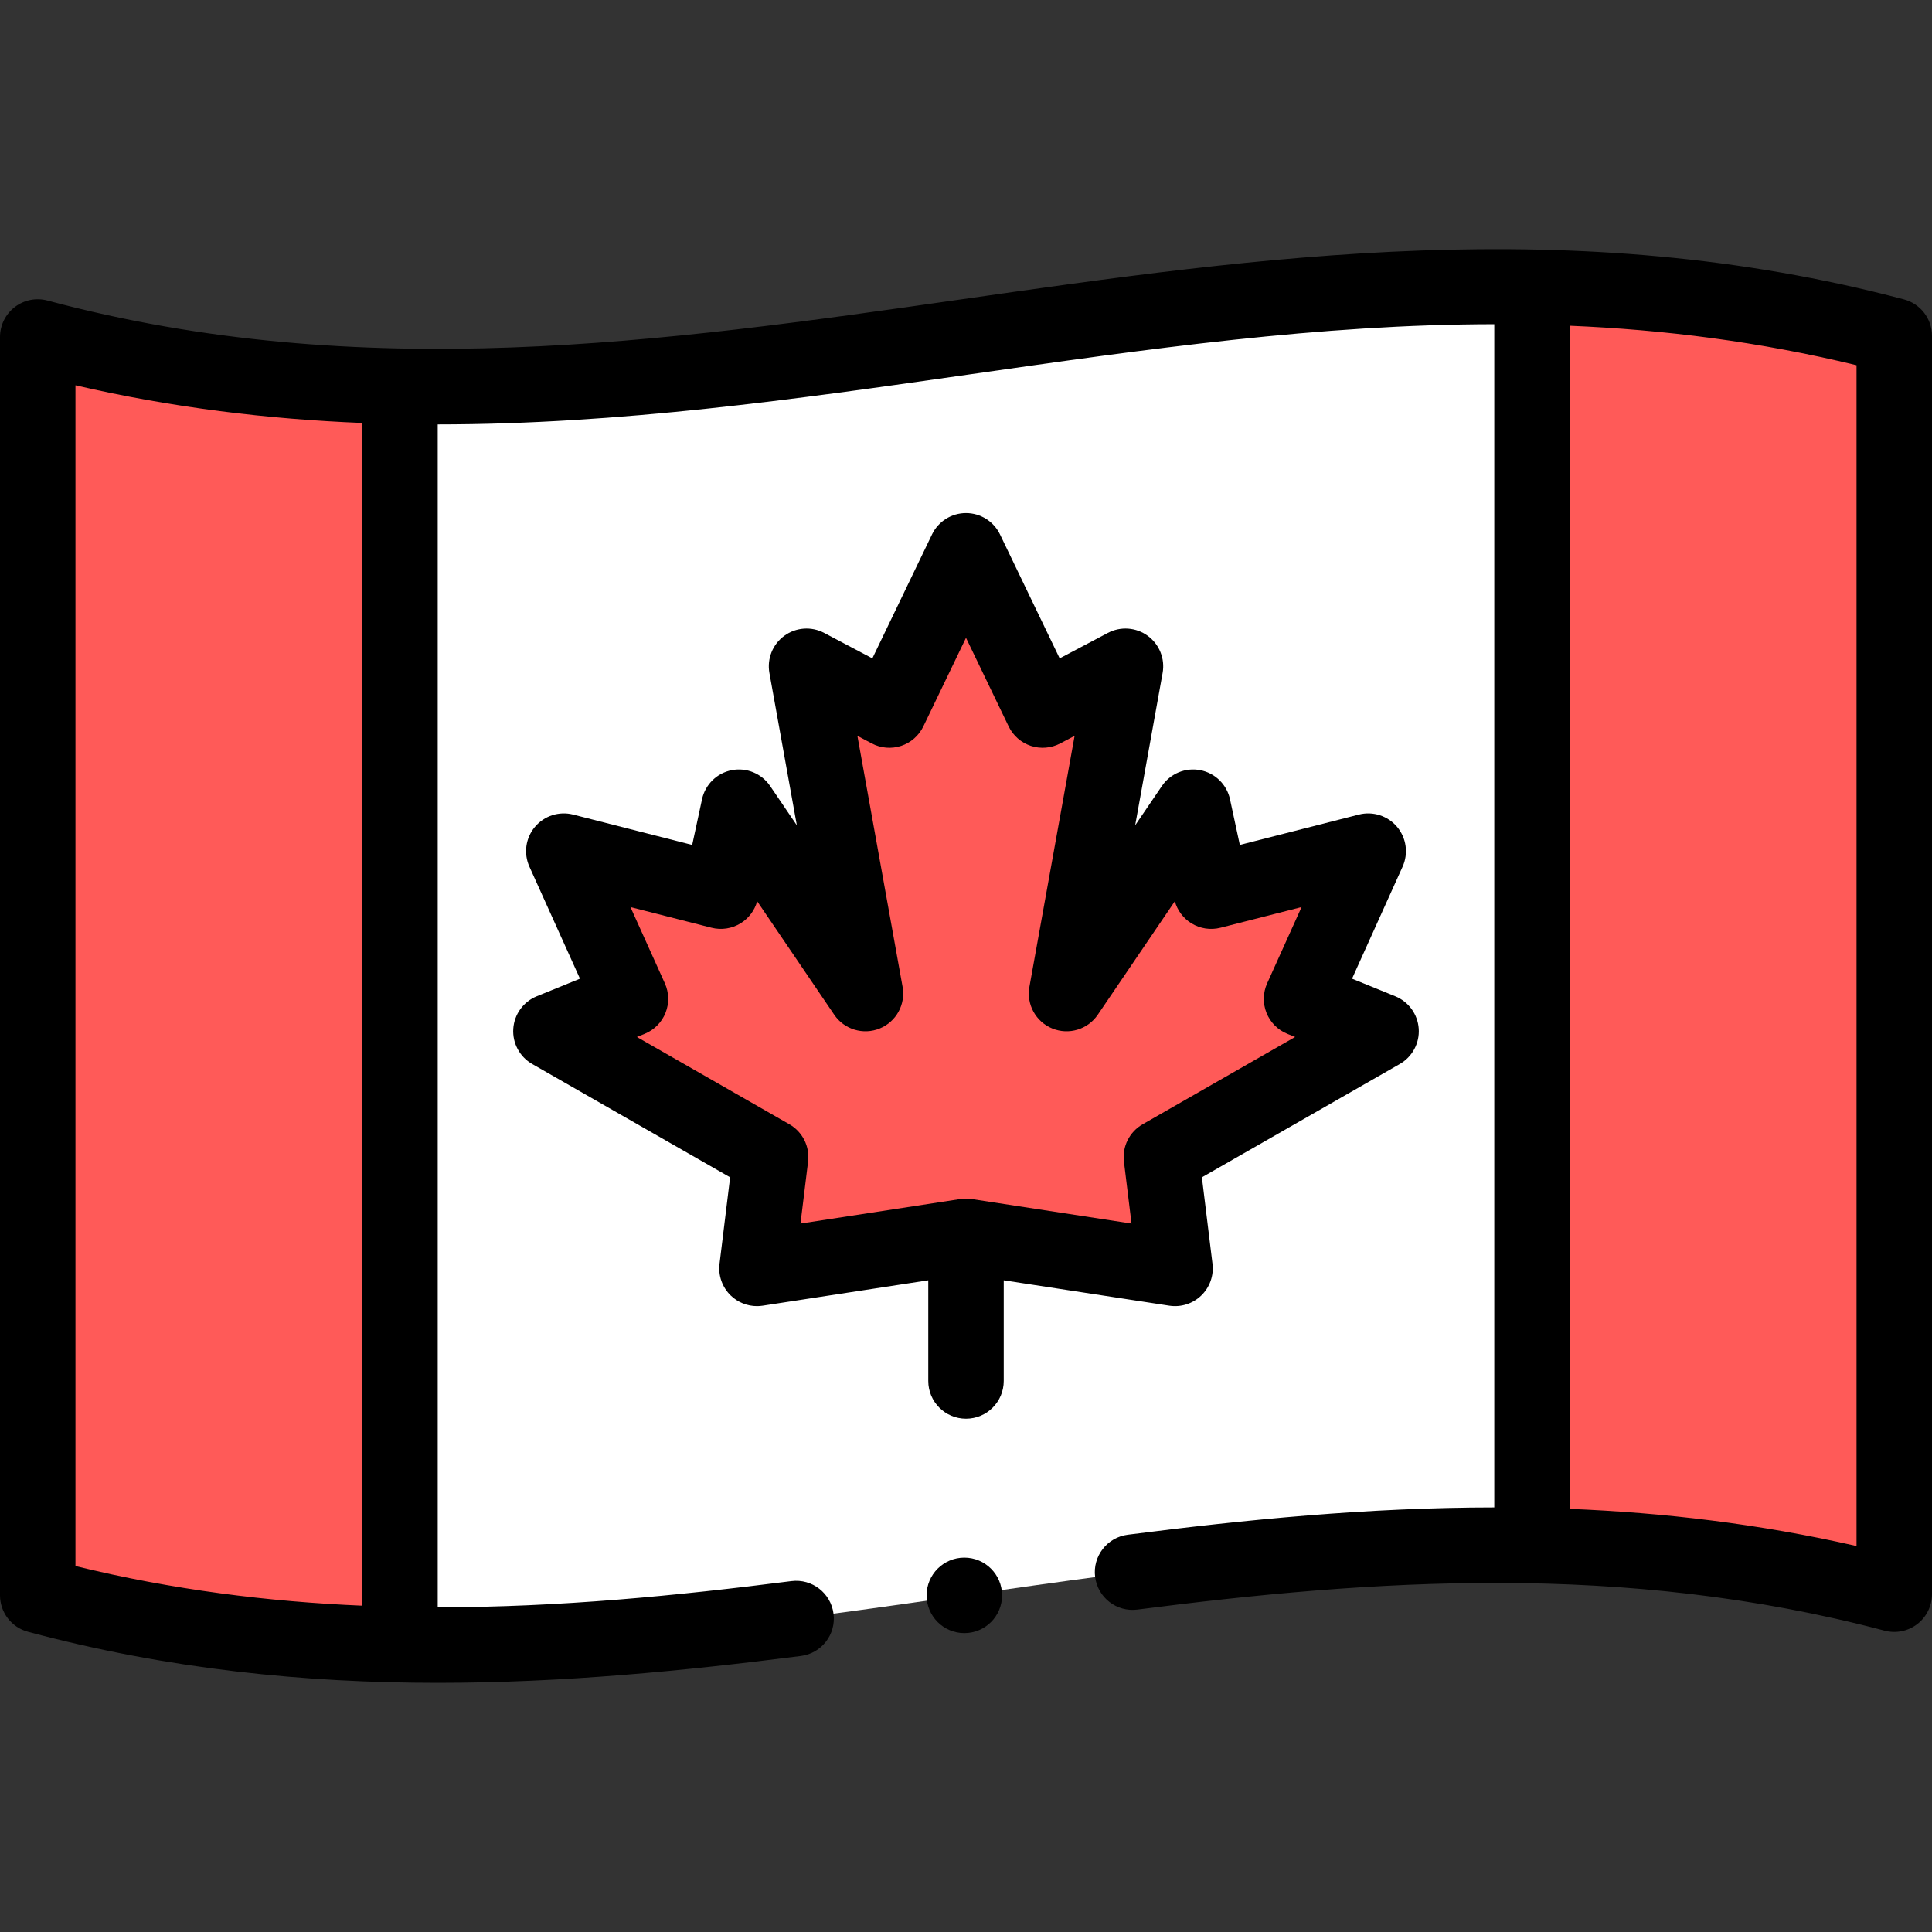
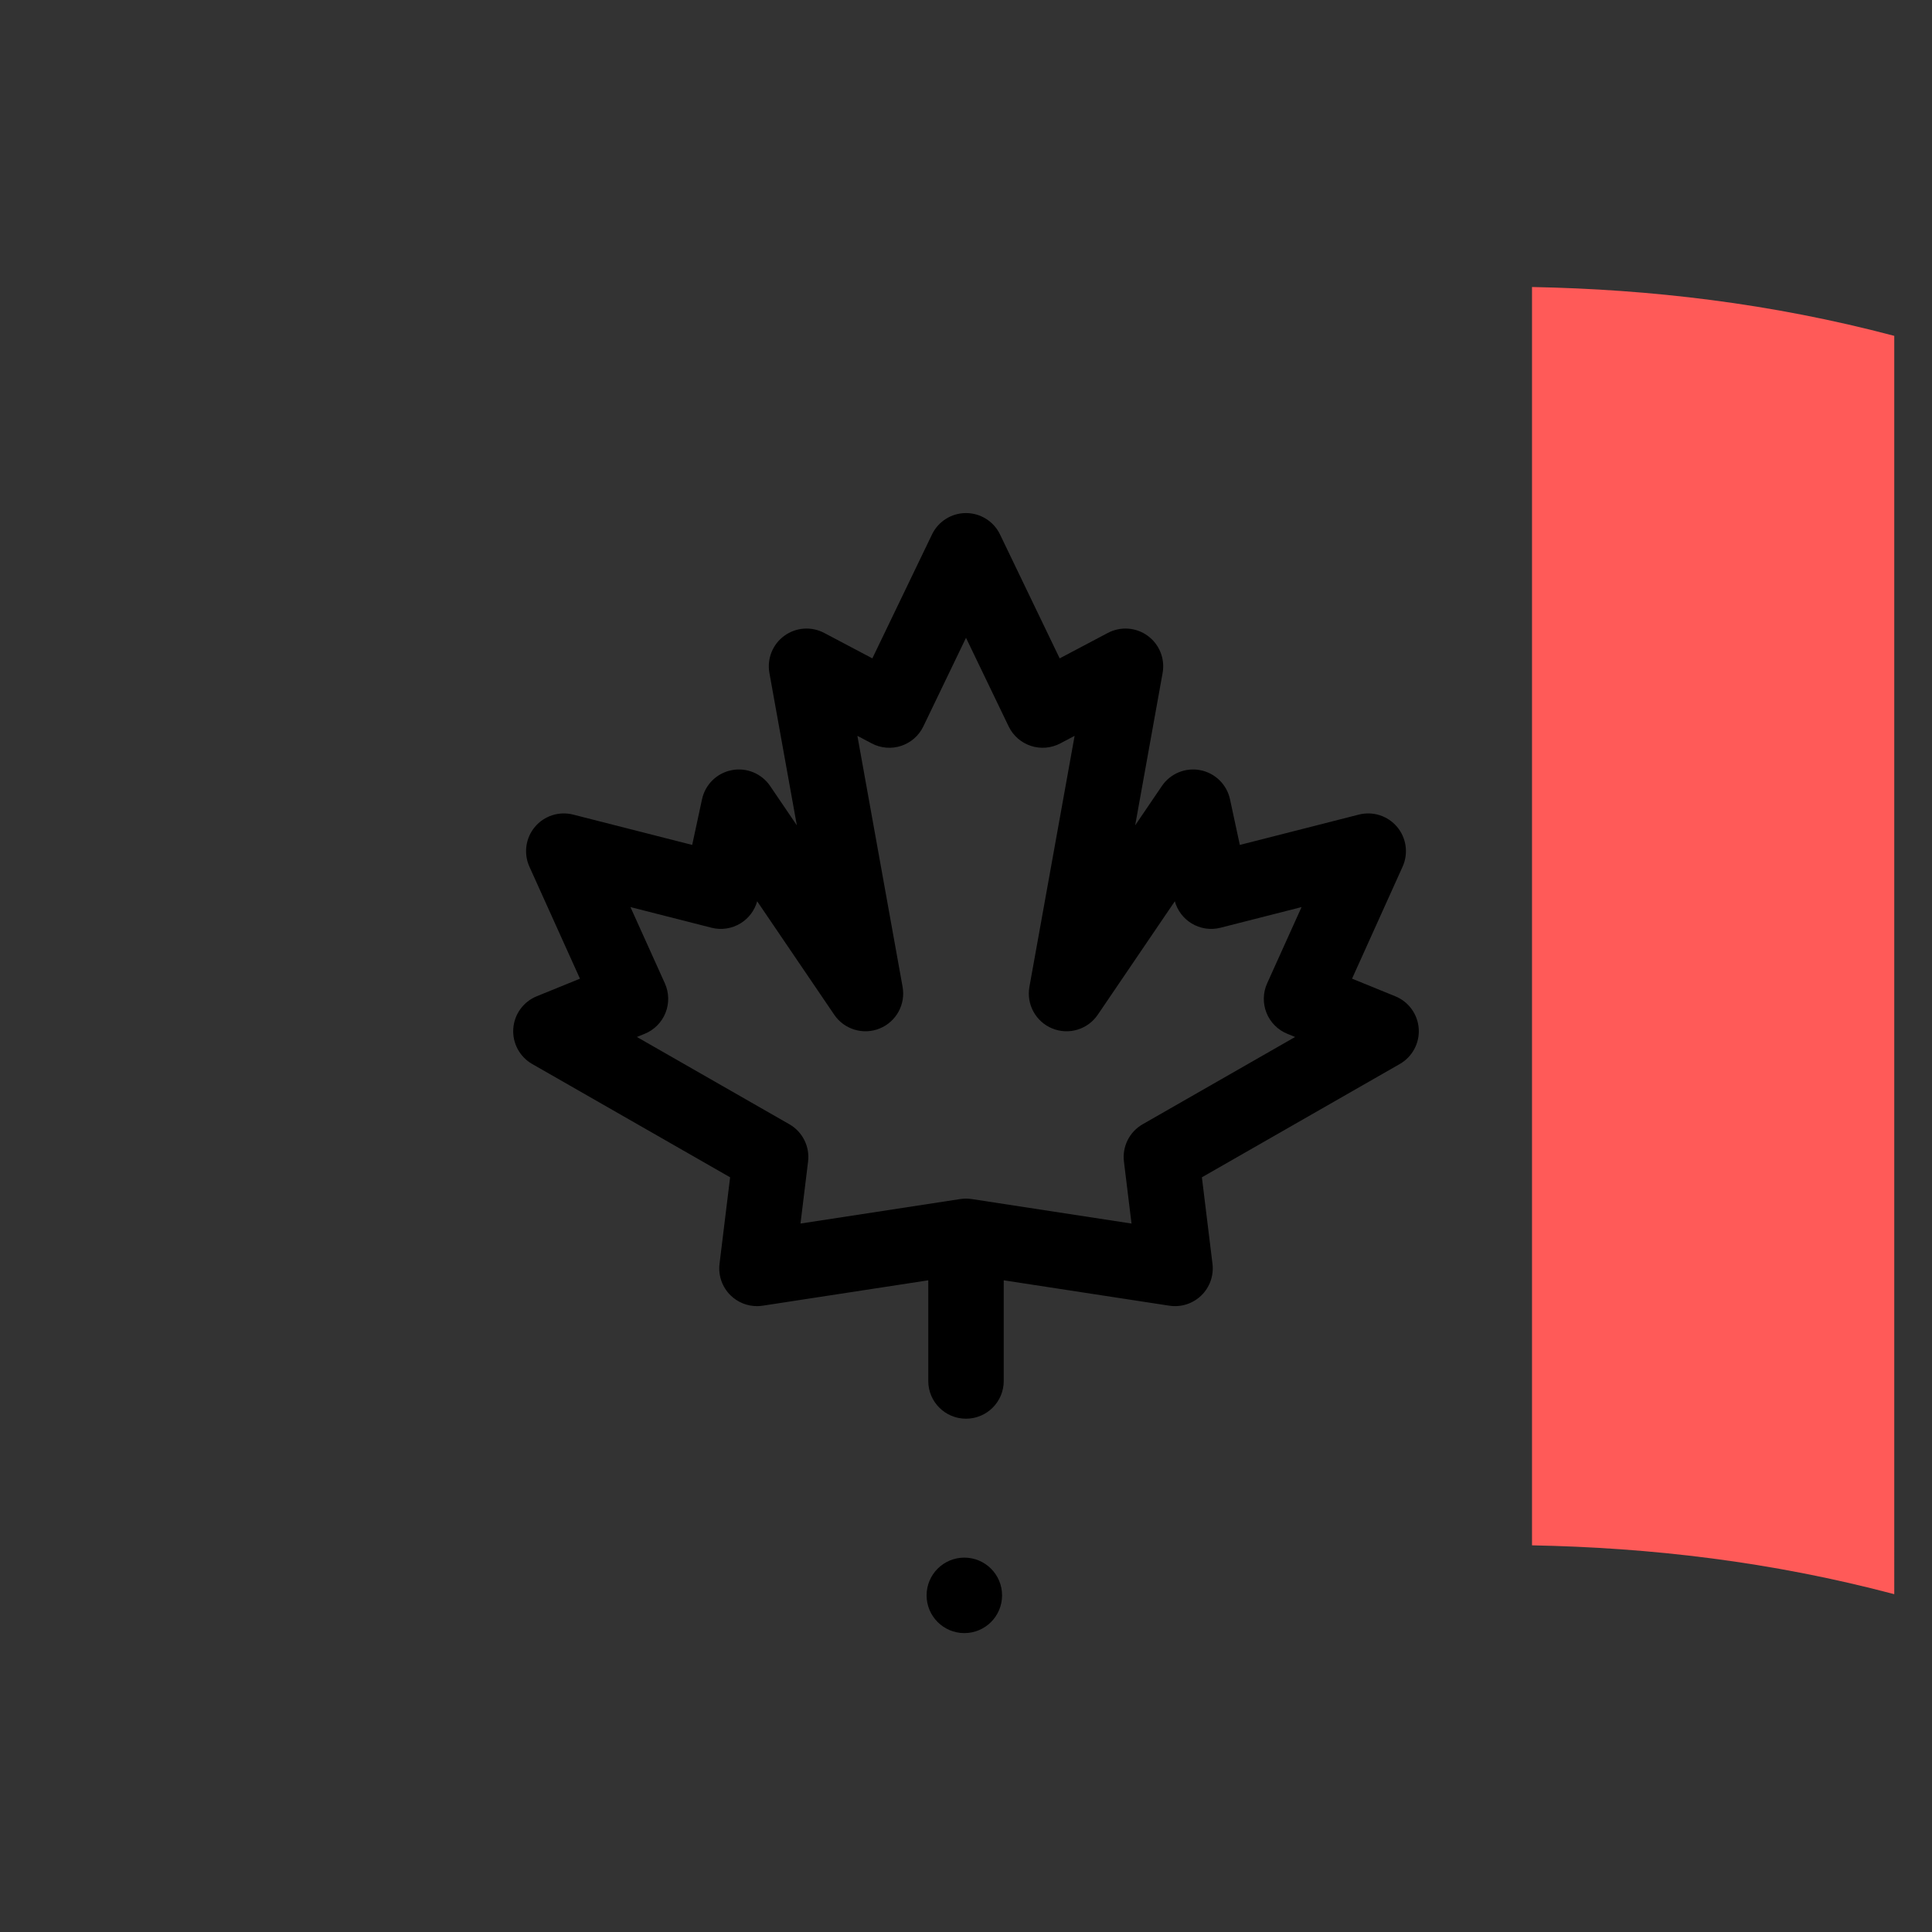
<svg xmlns="http://www.w3.org/2000/svg" id="Layer_1" enable-background="new 0 0 512 512" height="512" viewBox="0 0 512 512" width="512">
  <rect x="0" y="0" width="512" height="512" fill="#333333" stroke="none" />
  <g>
    <g clip-rule="evenodd" fill-rule="evenodd">
-       <path d="m106 435.873v-333.47c-31.435-.629-63.367-4.352-96.001-13.095l.001 333.469c32.633 8.744 64.565 12.467 96 13.096z" fill="#ff5a58" />
-       <path d="m106 102.403v333.469c50.861 1.018 100.423-6.064 149.554-13.084 50.028-7.149 99.633-14.235 150.447-13.258v-333.469c-50.814-.977-100.418 6.109-150.447 13.258-49.131 7.02-98.693 14.102-149.554 13.084zm85.025 133.764 4.791-22.249 33.539 49.378-15.615-86.722 21.947 11.594 20.313-42.197 20.314 42.197 21.947-11.594-15.615 86.722 33.539-49.378 4.791 22.249 41.612-10.602-17.667 39.139 21.079 8.582-58.22 33.333 3.614 29.518-55.394-8.494-55.393 8.494 3.614-29.518-58.221-33.333 21.079-8.582-17.667-39.139z" fill="#fff" />
      <g fill="#ff5a58">
-         <path d="m213.739 176.574 15.616 86.722-33.539-49.378-4.791 22.249-41.612-10.602 17.666 39.139-21.079 8.582 58.22 33.333-3.614 29.518 55.394-8.494 55.394 8.494-3.614-29.518 58.22-33.333-21.079-8.582 17.666-39.139-41.612 10.602-4.791-22.249-33.539 49.378 15.616-86.722-21.947 11.594-20.314-42.197-20.314 42.197z" />
        <path d="m406 76.061v333.469c31.41.604 63.281 4.289 96.001 12.944l-.001-333.469c-32.719-8.655-64.59-12.34-96-12.944z" />
      </g>
    </g>
    <g>
-       <path d="m504.557 79.338c-87.628-23.181-170.386-11.355-250.42.082-77.725 11.105-158.095 22.589-241.549.229-3-.806-6.208-.167-8.676 1.726-2.466 1.892-3.912 4.824-3.912 7.933v333.469c0 4.526 3.04 8.488 7.412 9.659 37.217 9.972 73.5 13.53 108.636 13.53 33.16 0 65.299-3.172 96.195-7.117 5.478-.699 9.353-5.708 8.653-11.186-.7-5.479-5.706-9.361-11.186-8.653-30.155 3.849-61.487 6.942-93.71 6.934v-313.471c48.179-.01 95.026-6.69 140.968-13.255 47.14-6.736 92.772-13.254 139.032-13.301v313.569c-33.494.015-65.943 3.23-97.136 7.231-5.478.703-9.349 5.713-8.646 11.191s5.712 9.348 11.191 8.647c61.879-7.938 128.697-12.754 198.032 5.587 3 .794 6.199.151 8.658-1.744 2.459-1.893 3.899-4.82 3.899-7.924v-333.468c.002-4.539-3.054-8.507-7.441-9.668zm-408.557 346.184c-24.89-1.058-50.264-4.203-76-10.505v-312.908c25.74 5.955 51.054 8.972 76 9.98zm396-15.808c-25.821-5.896-51.18-8.857-75.999-9.845v-313.544c24.954 1.043 50.176 4.201 75.999 10.462z" />
      <path d="m309.878 346.022c3.098.473 6.232-.528 8.479-2.707 2.247-2.18 3.344-5.286 2.963-8.393l-2.807-22.925 52.455-30.032c3.319-1.9 5.264-5.528 5.009-9.344s-2.664-7.153-6.206-8.596l-11.465-4.668 13.396-29.678c1.581-3.501 1.016-7.599-1.454-10.542-2.471-2.944-6.408-4.211-10.129-3.263l-31.553 8.04-2.605-12.101c-.843-3.913-3.937-6.946-7.865-7.711-3.936-.764-7.936.887-10.184 4.197l-7.08 10.423 7.271-40.376c.678-3.764-.851-7.585-3.938-9.844-3.086-2.257-7.191-2.557-10.574-.771l-12.768 6.745-15.812-32.844c-1.666-3.461-5.169-5.662-9.01-5.662-3.842 0-7.344 2.201-9.01 5.663l-15.811 32.843-12.769-6.745c-3.381-1.786-7.488-1.488-10.574.771-3.087 2.258-4.616 6.08-3.938 9.844l7.27 40.375-7.079-10.422c-2.249-3.311-6.256-4.961-10.183-4.197-3.929.765-7.023 3.798-7.865 7.71l-2.606 12.102-31.553-8.04c-3.722-.949-7.66.319-10.13 3.263-2.469 2.943-3.035 7.041-1.454 10.542l13.396 29.678-11.465 4.668c-3.542 1.442-5.952 4.779-6.207 8.596-.254 3.816 1.69 7.444 5.009 9.344l52.456 30.032-2.807 22.925c-.38 3.107.716 6.213 2.963 8.393 1.879 1.823 4.383 2.822 6.962 2.822.504 0 1.011-.038 1.516-.115l43.878-6.729v26.677c0 5.523 4.477 10 10 10s10-4.477 10-10v-26.677zm-100.689-48.081-40.406-23.133 2.067-.842c2.516-1.024 4.507-3.029 5.516-5.552 1.008-2.523.946-5.348-.172-7.824l-9.121-20.206 21.482 5.474c2.633.671 5.425.241 7.735-1.189 2.142-1.327 3.698-3.409 4.369-5.822l20.423 30.069c2.654 3.907 7.678 5.423 12.05 3.64 4.373-1.784 6.901-6.383 6.064-11.031l-11.978-66.52 3.797 2.006c2.402 1.27 5.217 1.505 7.798.656 2.581-.85 4.705-2.713 5.883-5.161l11.304-23.481 11.303 23.48c1.179 2.448 3.303 4.311 5.884 5.161 2.579.849 5.396.613 7.798-.656l3.796-2.005-11.978 66.52c-.837 4.647 1.691 9.247 6.063 11.031 4.375 1.786 9.398.266 12.051-3.64l20.423-30.068c.671 2.414 2.227 4.495 4.368 5.822 2.311 1.432 5.107 1.861 7.735 1.189l21.482-5.474-9.12 20.206c-1.118 2.477-1.18 5.301-.172 7.824s2.999 4.527 5.515 5.552l2.067.842-40.405 23.133c-3.493 2-5.446 5.898-4.957 9.894l2.01 16.418-42.348-6.494c-1.006-.154-2.027-.154-3.032 0l-42.348 6.494 2.01-16.418c.49-3.997-1.463-7.896-4.956-9.895z" />
      <path d="m255.561 412.788h-.007c-5.523 0-9.996 4.477-9.996 10s4.48 10 10.003 10c5.522 0 10-4.477 10-10s-4.478-10-10-10z" />
    </g>
  </g>
</svg>